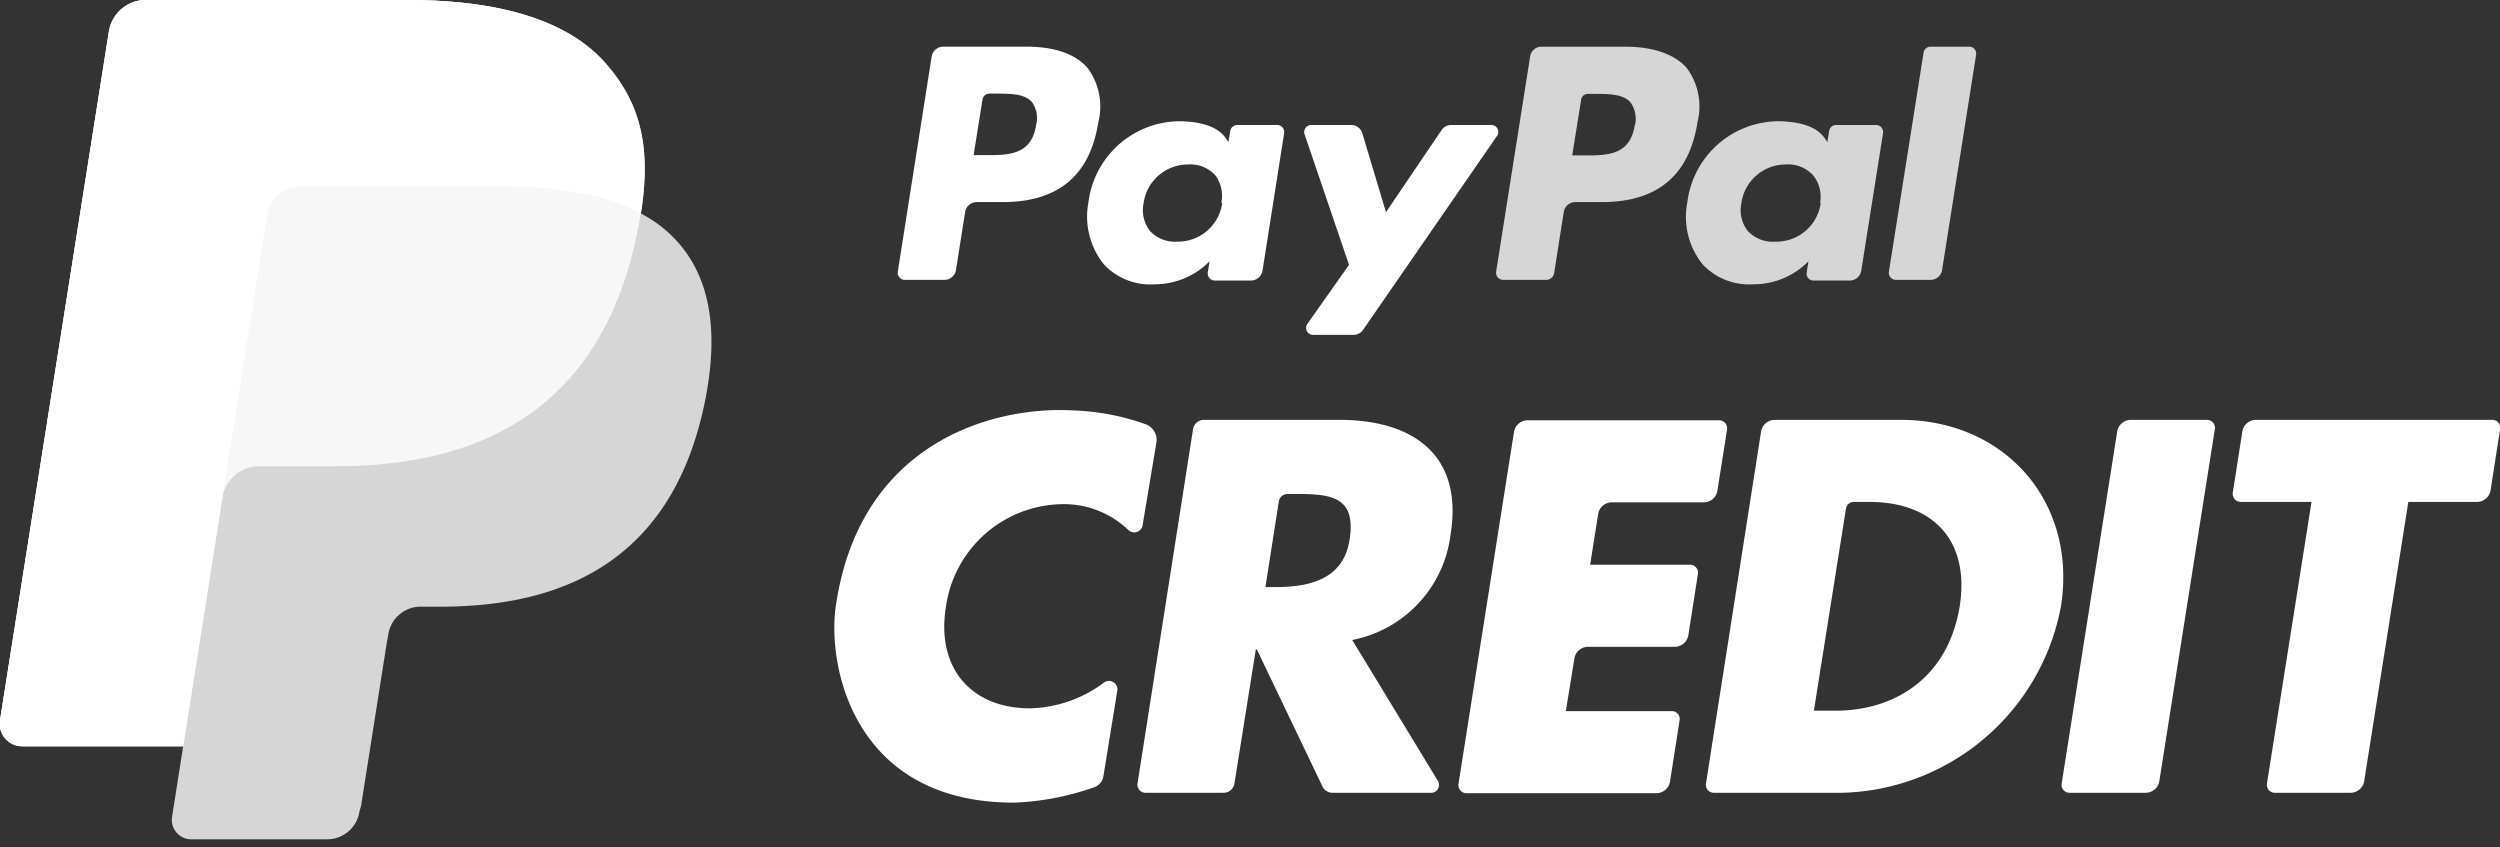
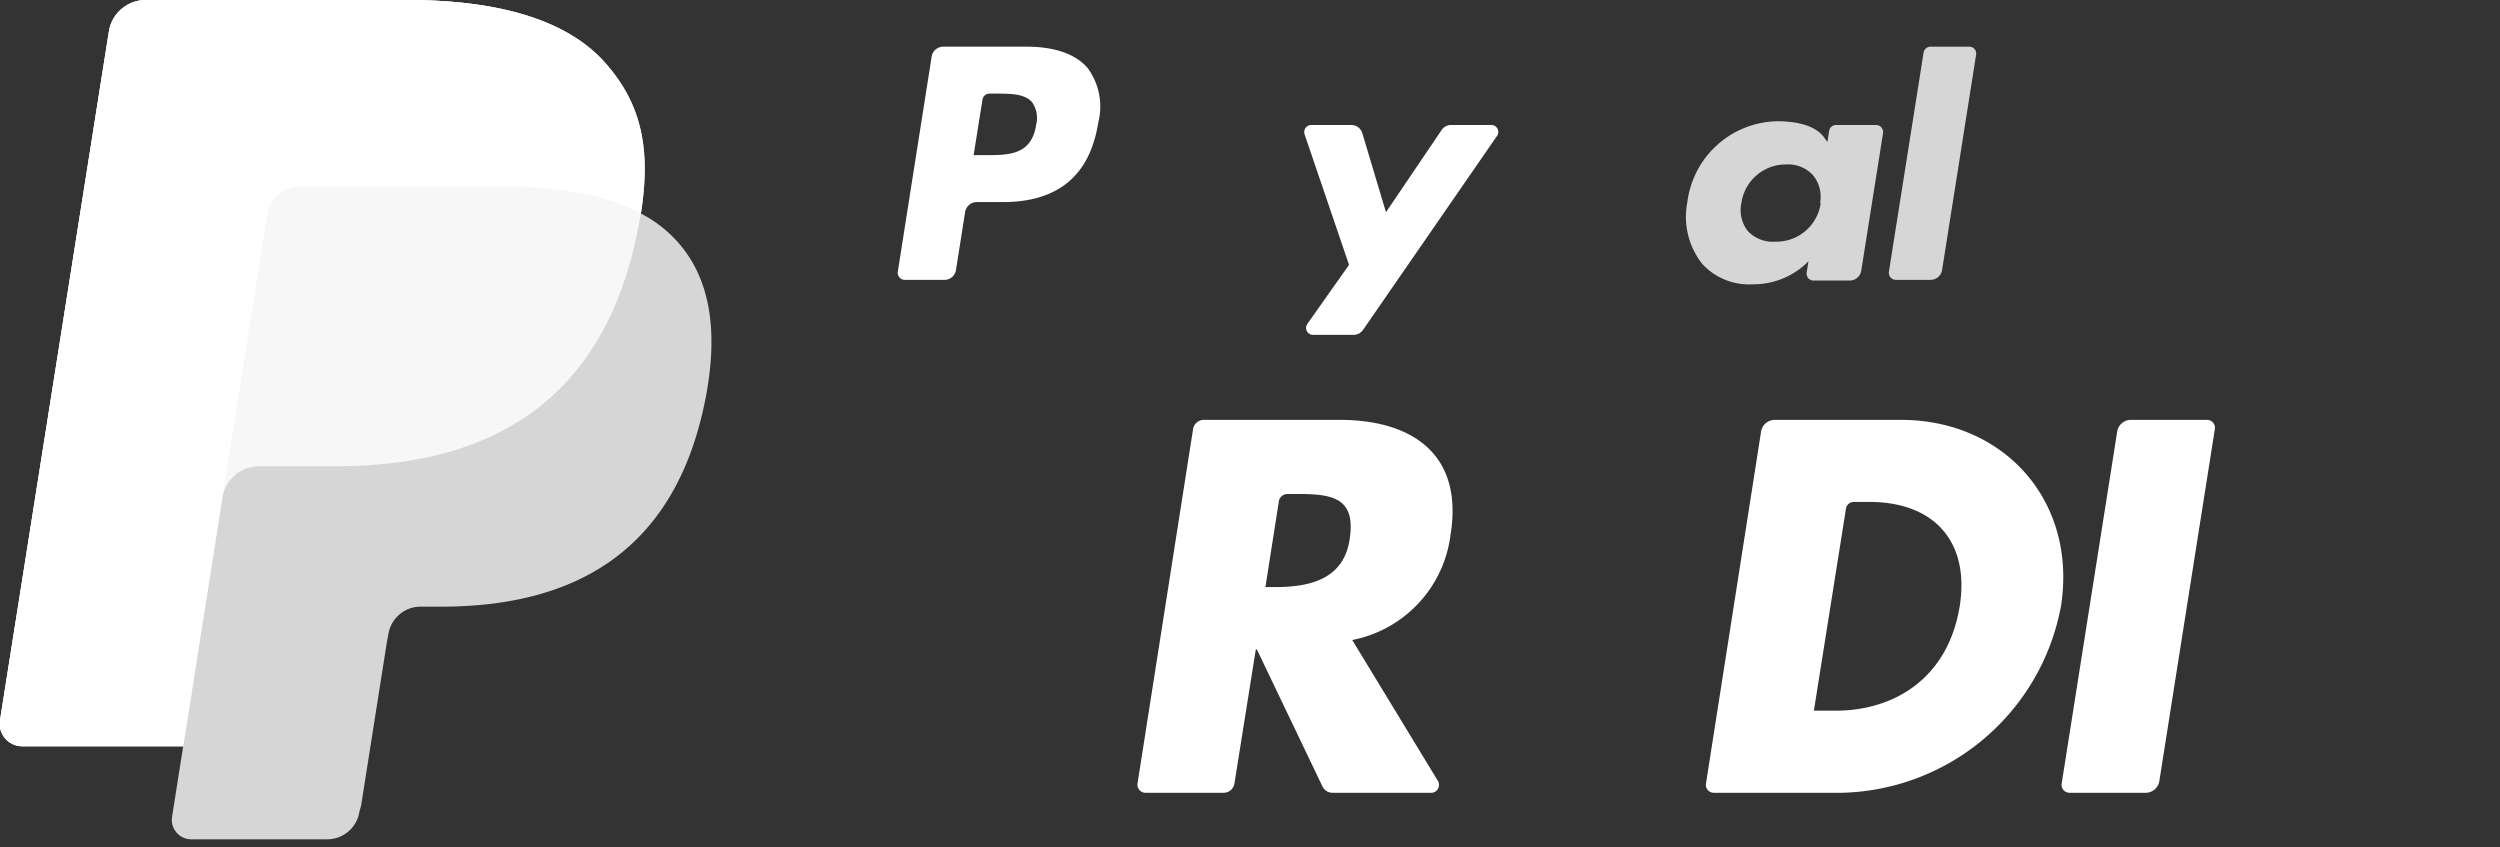
<svg xmlns="http://www.w3.org/2000/svg" viewBox="0 0 180 61">
  <rect x="0" y="0" width="180" height="61" fill="#333333" stroke="none" />
  <path d="M46.15,15.35c.74-4.7,0-7.9-2.54-10.79C40.81,1.37,35.75,0,29.28,0H10.5A2.69,2.69,0,0,0,7.84,2.27L0,51.86a1.62,1.62,0,0,0,1.59,1.87h11.6l-.8,5.07a1.4,1.4,0,0,0,1.39,1.63h9.77a2.35,2.35,0,0,0,2.33-2L26,58l1.84-11.67.12-.65a2.35,2.35,0,0,1,2.33-2h1.46c9.47,0,16.88-3.85,19.05-15,.9-4.64.43-8.52-2-11.25a9.28,9.28,0,0,0-2.68-2.07h0" style="fill:#fff;opacity:0.8" />
  <path d="M46.15,15.35c.74-4.7,0-7.9-2.54-10.79C40.81,1.37,35.75,0,29.28,0H10.5A2.69,2.69,0,0,0,7.84,2.27L0,51.86a1.62,1.62,0,0,0,1.59,1.87h11.6l2.91-18.47-.09.58a2.68,2.68,0,0,1,2.65-2.27h5.51c10.82,0,19.3-4.4,21.77-17.12.08-.37.14-.74.19-1.1" style="fill:#fff;opacity:0.8" />
  <path d="M19.25,15.42a2.35,2.35,0,0,1,1.31-1.76,2.3,2.3,0,0,1,1-.23H36.3a30.5,30.5,0,0,1,4.85.36c.43.06.84.14,1.24.23s.79.19,1.17.3l.56.17a13.91,13.91,0,0,1,2,.86c.74-4.7,0-7.9-2.54-10.79C40.81,1.37,35.75,0,29.28,0H10.5A2.69,2.69,0,0,0,7.84,2.27L0,51.86a1.62,1.62,0,0,0,1.59,1.87h11.6l2.91-18.47Z" style="fill:#fff" />
  <path d="M126.8,31.06a1,1,0,0,1,1-.83h9.06c7.47,0,12.71,5.88,11.53,13.42a16.45,16.45,0,0,1-15.77,13.43h-9.23a.57.57,0,0,1-.56-.66Zm3.8,20.11h1.56c4.17,0,8.08-2.28,8.94-7.52.75-4.8-2-7.51-6.48-7.51h-1.15a.57.57,0,0,0-.56.48Z" style="fill:#fff" />
-   <path d="M115.07,37l-.58,3.66h7.2a.57.57,0,0,1,.56.66l-.69,4.42a1,1,0,0,1-1,.83h-6.2a1,1,0,0,0-1,.82l-.62,3.81h7.63a.56.56,0,0,1,.56.66l-.69,4.42a1,1,0,0,1-1,.83H105.58a.58.58,0,0,1-.57-.66l4-25.36a1,1,0,0,1,1-.83h13.77a.58.58,0,0,1,.57.66l-.7,4.42a1,1,0,0,1-1,.83H116A1,1,0,0,0,115.07,37Z" style="fill:#fff" />
  <path d="M154.45,57.08H149a.57.57,0,0,1-.56-.66l4-25.36a1,1,0,0,1,1-.83h5.47a.57.57,0,0,1,.56.66l-4,25.36A1,1,0,0,1,154.45,57.08Z" style="fill:#fff" />
  <path d="M103.11,57.08H95.93a.8.8,0,0,1-.71-.45l-4.73-9.88h-.07l-1.54,9.66a.79.79,0,0,1-.78.67H82.47a.58.58,0,0,1-.57-.66l4-25.52a.79.79,0,0,1,.78-.67h9.76c5.3,0,8.93,2.53,8,8.26a8.83,8.83,0,0,1-7.08,7.59l6.16,10.13A.57.57,0,0,1,103.11,57.08Zm-12-14.81h.67c2.28,0,4.9-.43,5.38-3.35s-1-3.34-3.48-3.35h-1a.62.62,0,0,0-.6.51Z" style="fill:#fff" />
-   <path d="M169.26,57.08h-5.48a.57.57,0,0,1-.56-.66l3.21-20.28h-5.1a.58.58,0,0,1-.57-.66l.69-4.42a1,1,0,0,1,1-.83h17a.57.57,0,0,1,.56.66l-.69,4.42a1,1,0,0,1-1,.83H173.4l-3.18,20.11A1,1,0,0,1,169.26,57.08Z" style="fill:#fff" />
-   <path d="M82.26,37.86a.61.61,0,0,1-1,.32,6.69,6.69,0,0,0-4.84-1.88,8.58,8.58,0,0,0-8.32,7.44C67.42,48,69.83,51,74.17,51a9.25,9.25,0,0,0,5.27-1.82.61.61,0,0,1,1,.59l-1,6.15a1,1,0,0,1-.68.77A19.49,19.49,0,0,1,73,57.79c-11.58,0-13.43-9.89-12.83-14.09,1.67-11.78,11.23-14.48,17.09-14.15a17.21,17.21,0,0,1,5.24,1,1.2,1.2,0,0,1,.76,1.32Z" style="fill:#fff" />
  <path d="M73.91,3.36h-6a.85.85,0,0,0-.83.71l-2.44,15.5a.51.51,0,0,0,.5.58H68a.84.84,0,0,0,.83-.71l.66-4.18a.85.85,0,0,1,.83-.71H72.2c4,0,6.28-1.93,6.88-5.75a4.66,4.66,0,0,0-.77-3.9C77.45,3.89,75.93,3.36,73.91,3.36ZM74.6,9c-.33,2.17-2,2.17-3.59,2.17H70.1l.64-4a.51.51,0,0,1,.5-.43h.42c1.09,0,2.12,0,2.65.62A2,2,0,0,1,74.6,9Z" style="fill:#fff" />
-   <path d="M92,9H89.08a.51.51,0,0,0-.5.42l-.13.81-.2-.29c-.63-.91-2-1.21-3.42-1.21a6.66,6.66,0,0,0-6.46,5.82A5.52,5.52,0,0,0,79.45,19a4.54,4.54,0,0,0,3.64,1.47,5.54,5.54,0,0,0,4-1.66l-.13.81a.51.51,0,0,0,.5.58h2.61a.85.85,0,0,0,.83-.71l1.56-9.91A.51.51,0,0,0,92,9Zm-4,5.63a3.23,3.23,0,0,1-3.27,2.77,2.44,2.44,0,0,1-1.94-.78,2.45,2.45,0,0,1-.45-2,3.23,3.23,0,0,1,3.24-2.78,2.43,2.43,0,0,1,1.93.79A2.48,2.48,0,0,1,87.94,14.58Z" style="fill:#fff" />
-   <path d="M107.39,9h-2.91a.82.82,0,0,0-.69.37l-4,5.91-1.7-5.68a.83.83,0,0,0-.8-.6H94.41a.51.51,0,0,0-.48.67l3.2,9.4-3,4.25a.5.5,0,0,0,.41.79h2.91a.84.84,0,0,0,.69-.36l9.67-14A.5.5,0,0,0,107.39,9Z" style="fill:#fff" />
+   <path d="M107.39,9h-2.91a.82.82,0,0,0-.69.37l-4,5.91-1.7-5.68a.83.83,0,0,0-.8-.6H94.41a.51.51,0,0,0-.48.67l3.2,9.4-3,4.25a.5.5,0,0,0,.41.79h2.91a.84.84,0,0,0,.69-.36l9.67-14A.5.5,0,0,0,107.39,9" style="fill:#fff" />
  <g style="opacity:0.8">
-     <path d="M117,3.36h-6a.83.83,0,0,0-.83.71l-2.45,15.5a.51.51,0,0,0,.5.58h3.1a.58.58,0,0,0,.58-.5l.69-4.39a.85.85,0,0,1,.83-.71h1.92c4,0,6.28-1.93,6.88-5.75a4.66,4.66,0,0,0-.77-3.9C120.57,3.89,119,3.36,117,3.36Zm.7,5.66c-.33,2.17-2,2.17-3.59,2.17h-.91l.64-4a.49.49,0,0,1,.49-.43h.42c1.09,0,2.12,0,2.65.62A2,2,0,0,1,117.72,9Z" style="fill:#fff" />
    <path d="M135.09,9h-2.9a.5.5,0,0,0-.49.42l-.13.81-.2-.29c-.63-.91-2-1.21-3.42-1.21a6.65,6.65,0,0,0-6.46,5.82A5.48,5.48,0,0,0,122.56,19a4.58,4.58,0,0,0,3.65,1.47,5.54,5.54,0,0,0,4-1.66l-.13.81a.5.5,0,0,0,.49.58h2.61a.84.84,0,0,0,.83-.71l1.57-9.91A.51.51,0,0,0,135.09,9Zm-4,5.63a3.22,3.22,0,0,1-3.26,2.77,2.47,2.47,0,0,1-2-.78,2.45,2.45,0,0,1-.45-2,3.23,3.23,0,0,1,3.24-2.78,2.42,2.42,0,0,1,1.93.79A2.44,2.44,0,0,1,131.05,14.58Z" style="fill:#fff" />
    <path d="M138.5,3.78,136,19.57a.51.51,0,0,0,.5.58H139a.84.84,0,0,0,.83-.71l2.45-15.5a.5.5,0,0,0-.5-.58H139A.51.51,0,0,0,138.5,3.78Z" style="fill:#fff" />
  </g>
</svg>